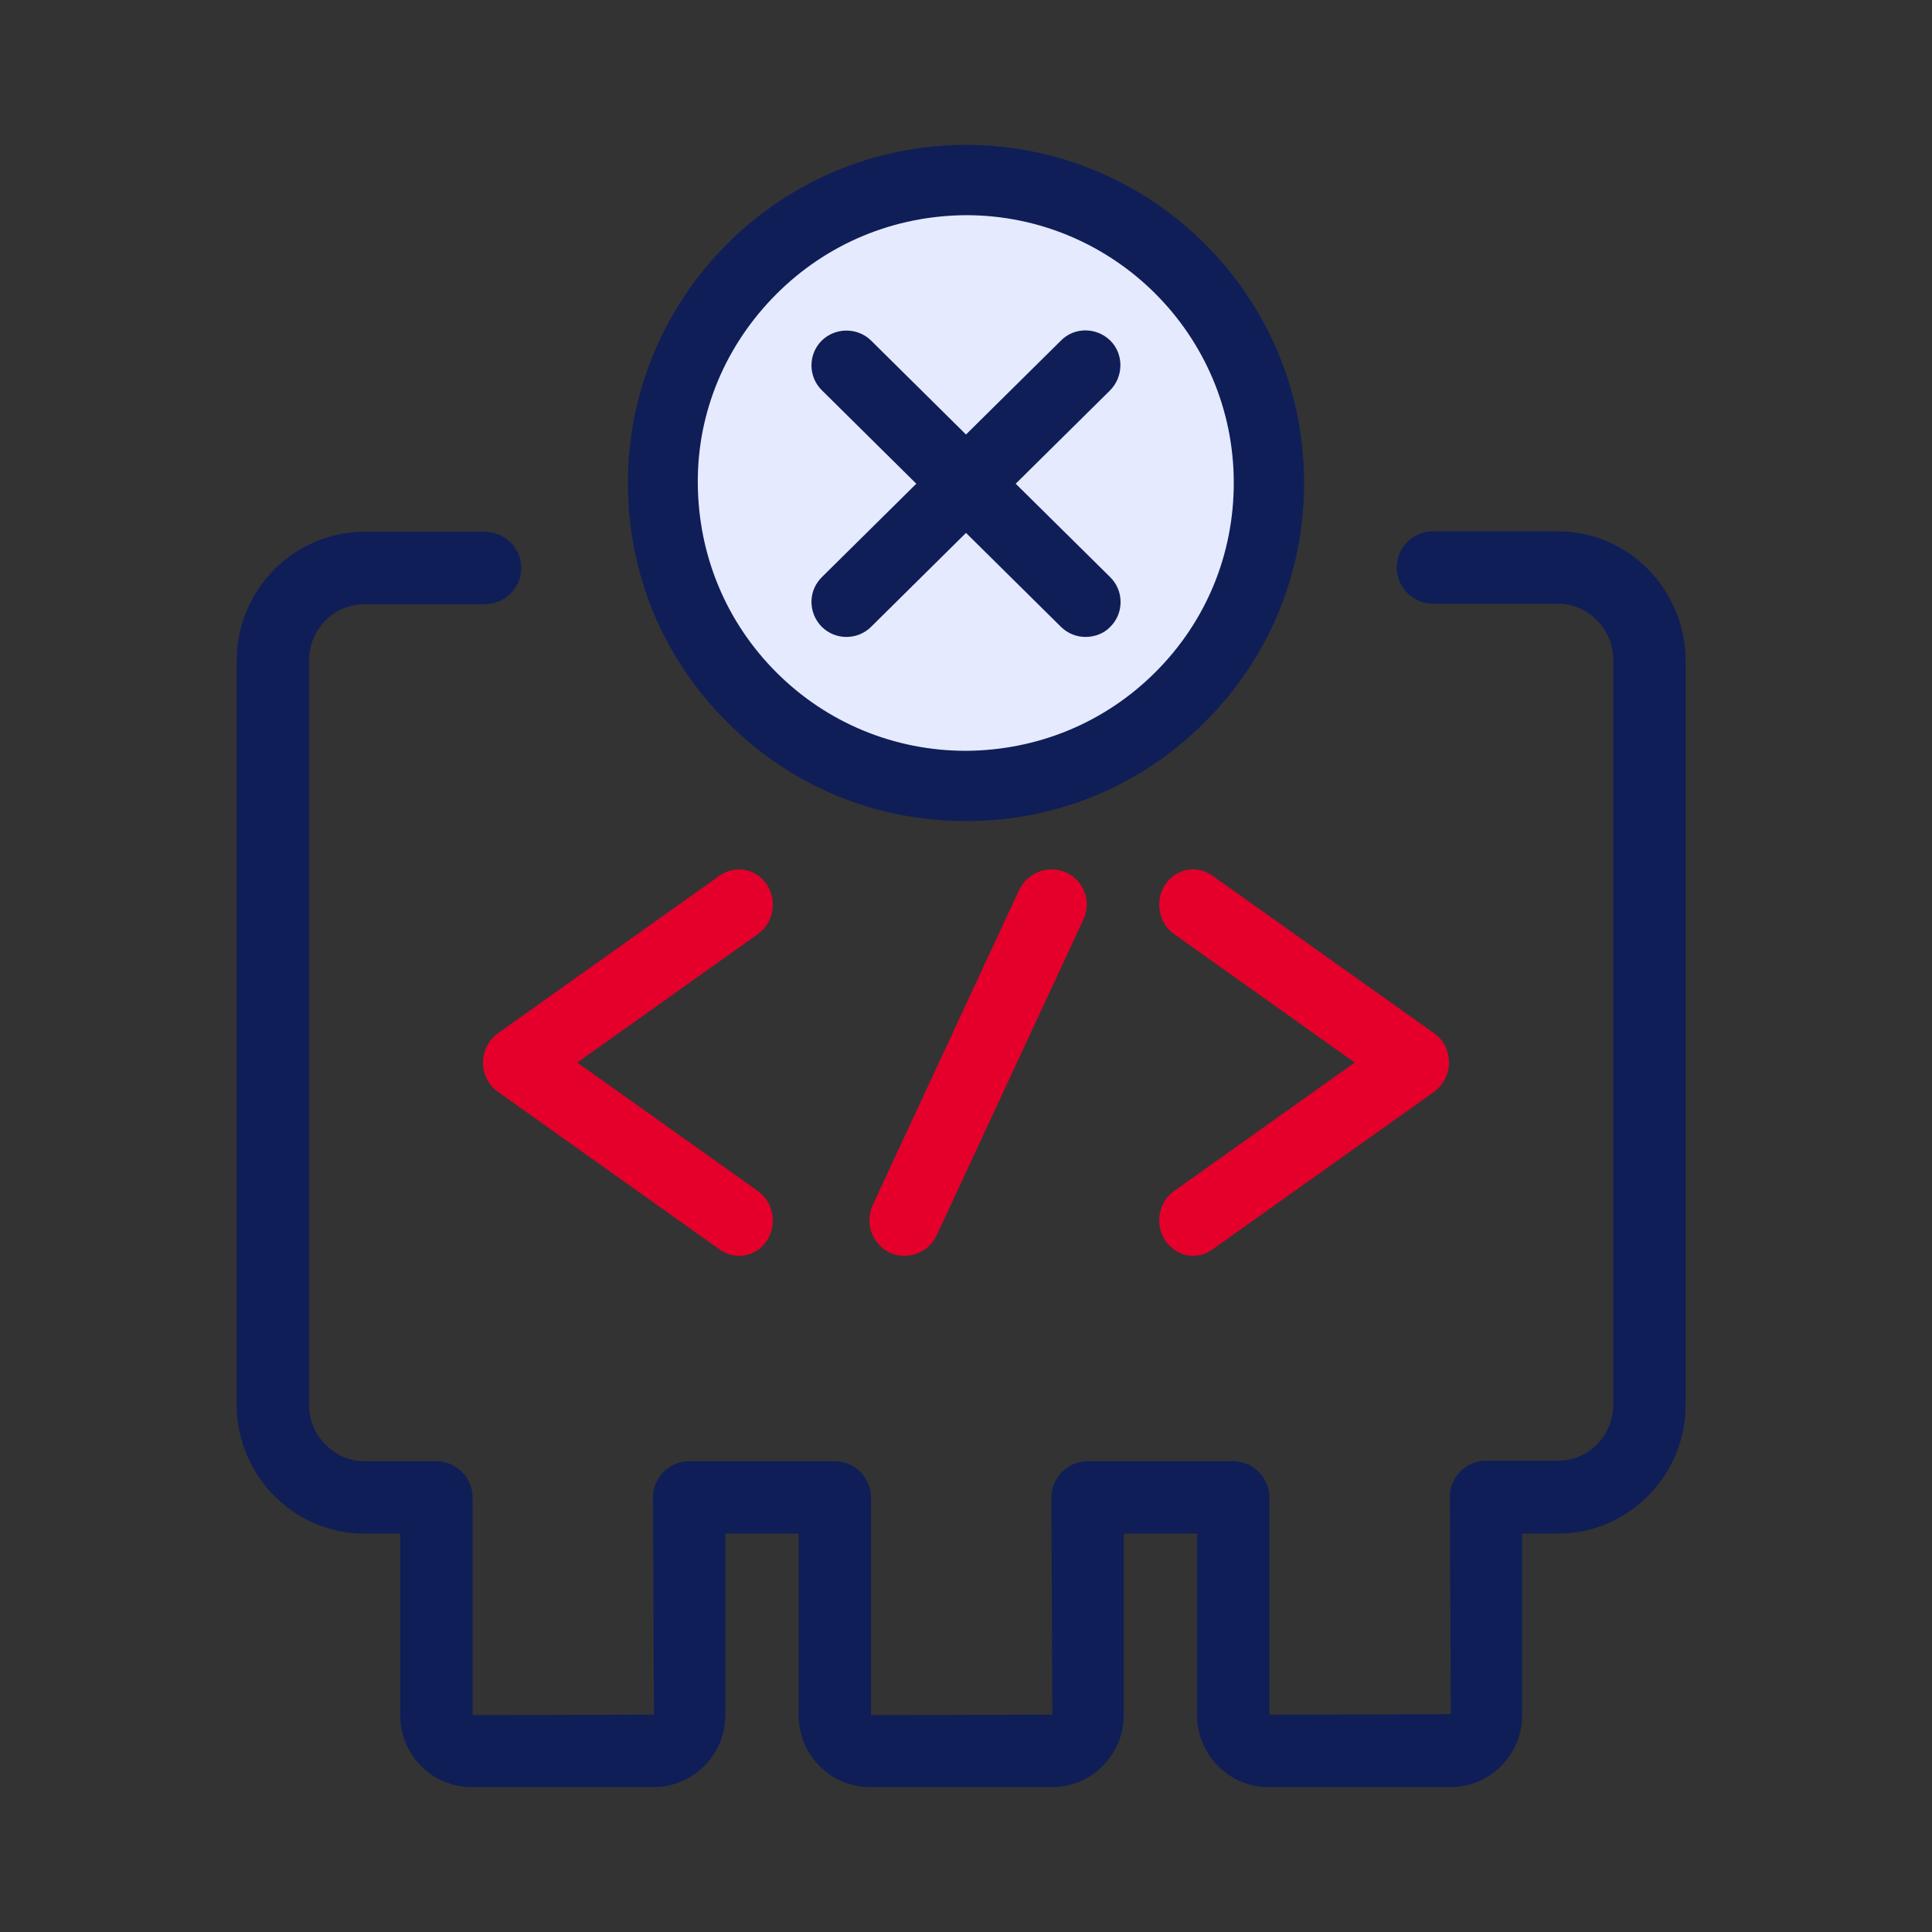
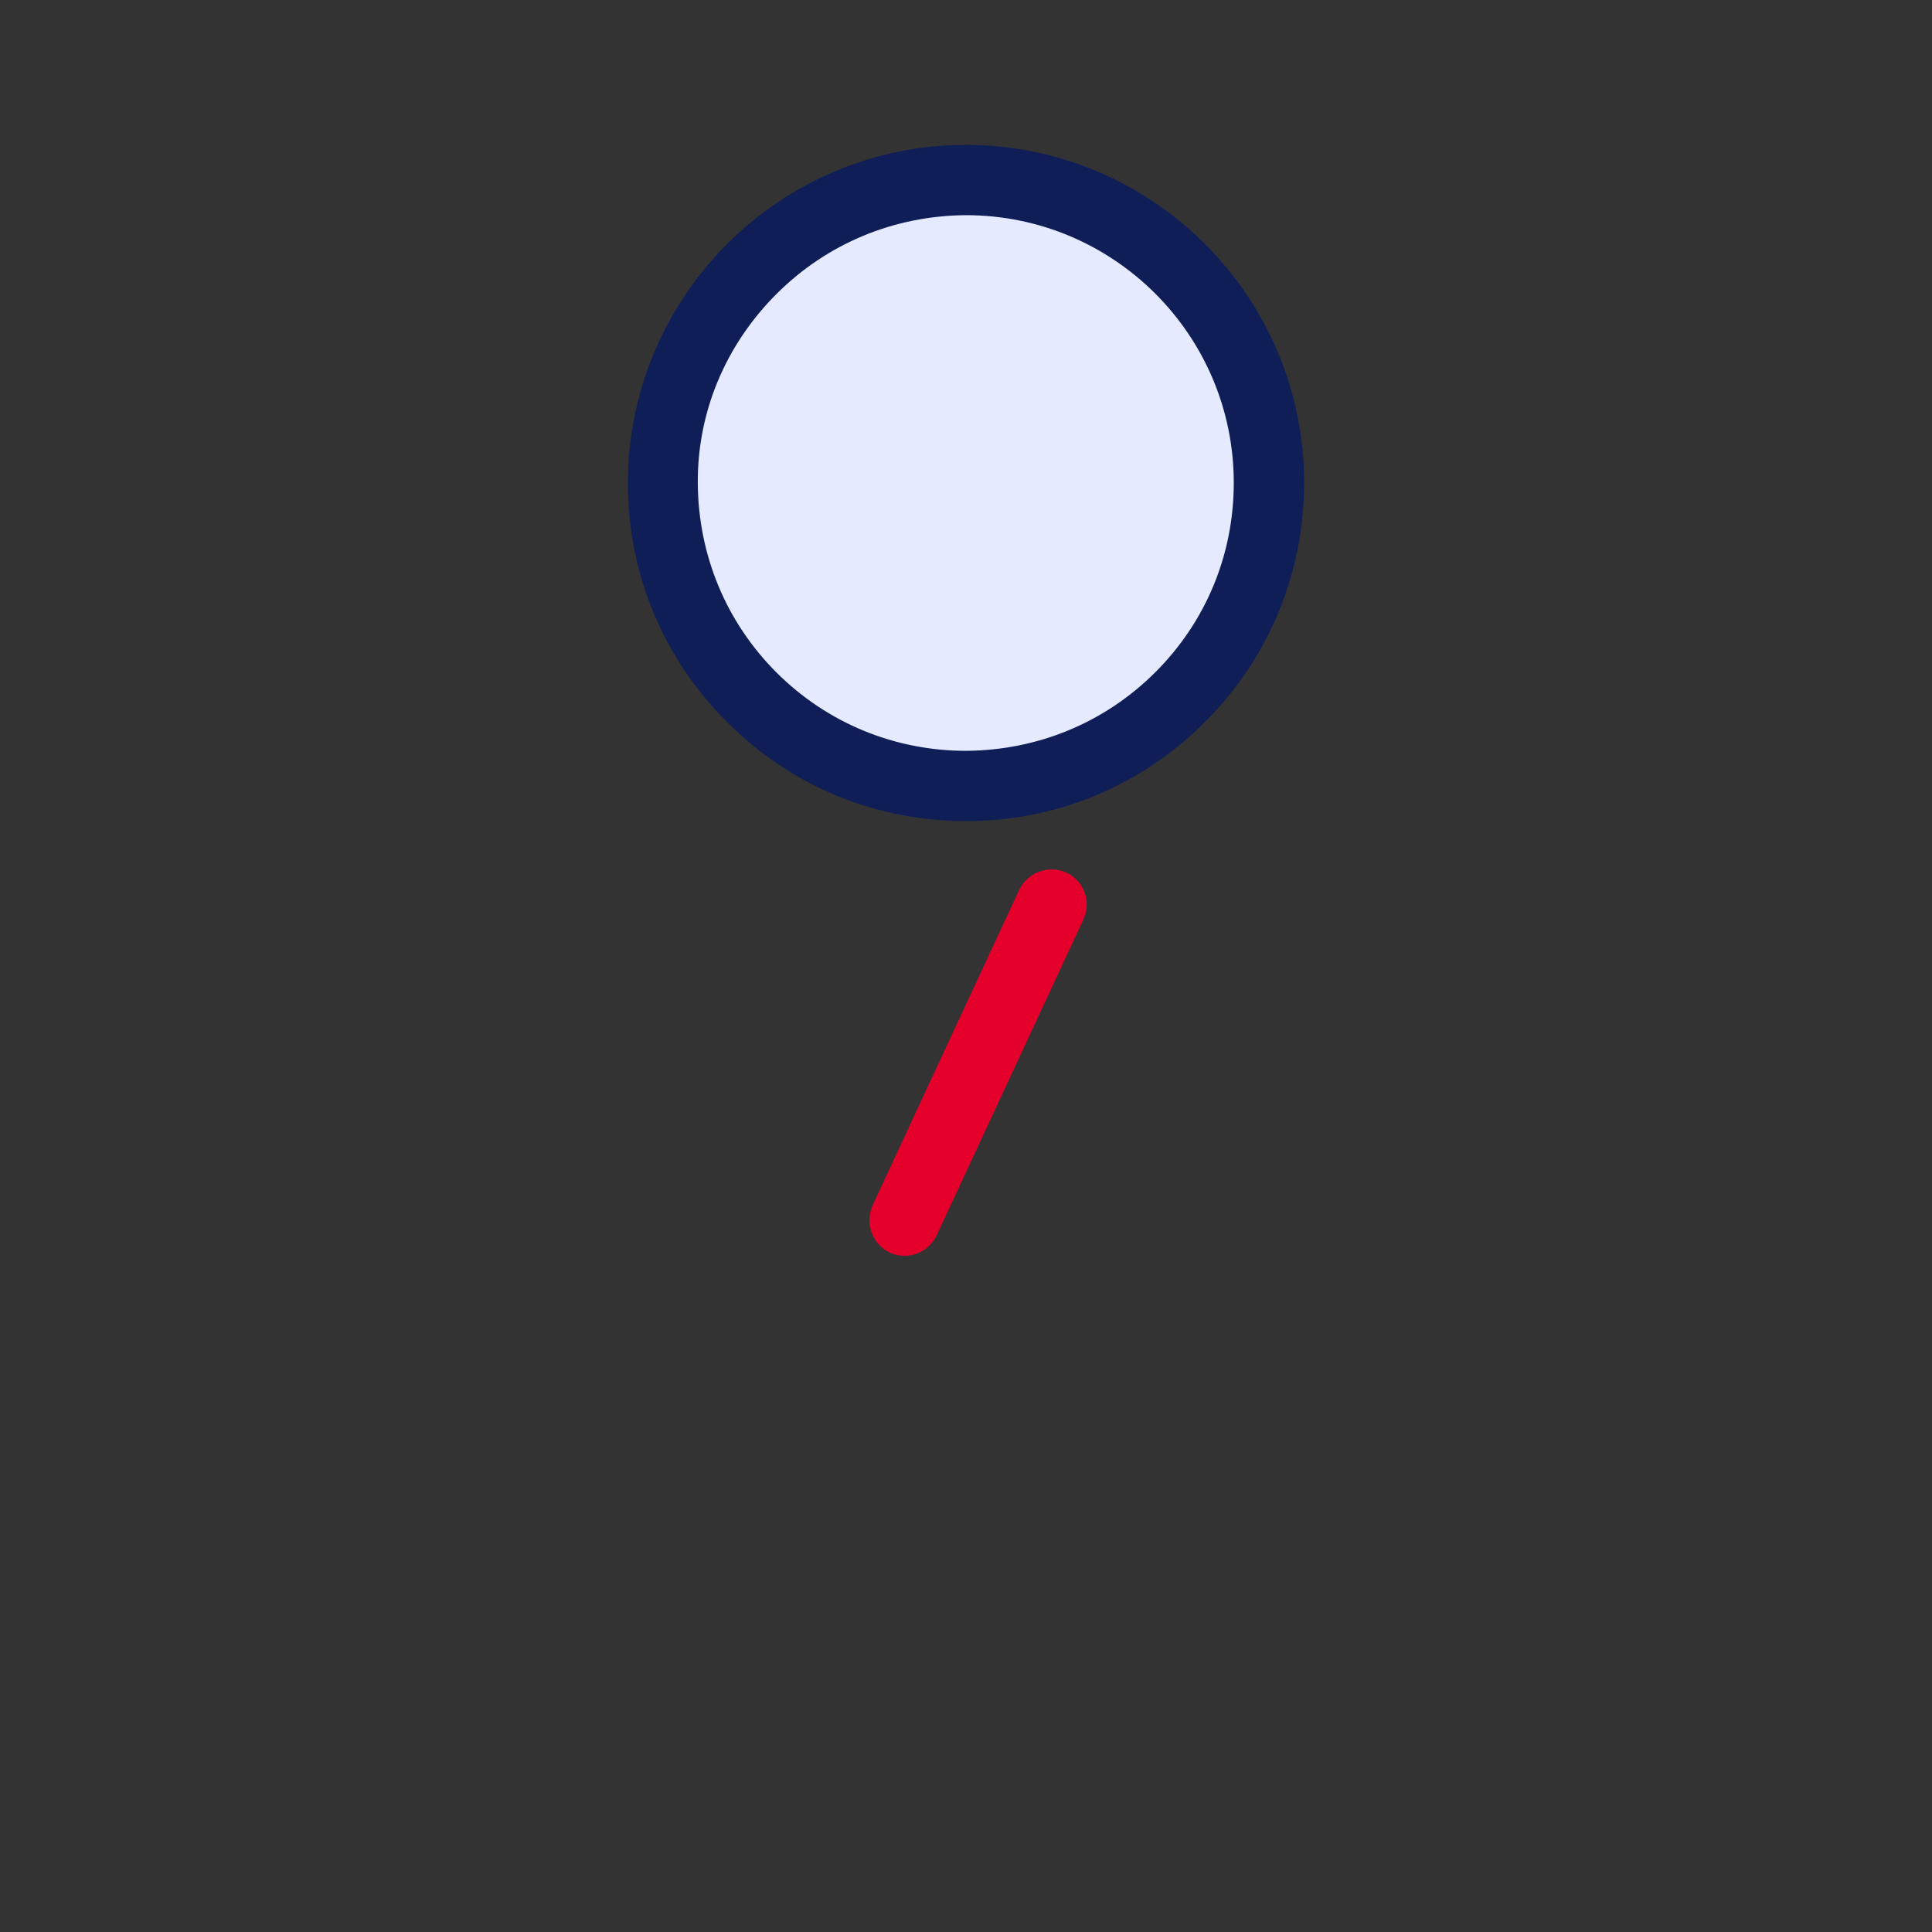
<svg xmlns="http://www.w3.org/2000/svg" width="40" height="40" viewBox="0 0 40 40" fill="none">
  <rect x="0" y="0" width="40" height="40" fill="#333333" stroke="none" />
-   <path d="M15.881 18.32C15.665 17.988 15.224 17.9 14.905 18.125L10.31 21.392C10.122 21.529 10 21.754 10 21.999C10 22.243 10.113 22.468 10.31 22.605L14.905 25.873C15.027 25.961 15.168 26 15.299 26C15.524 26 15.749 25.892 15.881 25.677C16.096 25.345 16.012 24.885 15.693 24.66L11.951 21.999L15.693 19.338C16.012 19.113 16.096 18.653 15.881 18.32Z" fill="#E4002B" />
-   <path d="M25.095 18.125C24.776 17.9 24.335 17.988 24.12 18.32C23.904 18.653 23.988 19.113 24.307 19.338L28.049 21.999L24.307 24.66C23.988 24.885 23.904 25.345 24.12 25.677C24.261 25.883 24.476 26 24.701 26C24.842 26 24.973 25.961 25.095 25.873L29.691 22.605C29.878 22.468 30 22.243 30 21.999C30 21.754 29.888 21.529 29.691 21.392L25.095 18.125Z" fill="#E4002B" />
  <path d="M22.078 18.066C21.718 17.9 21.279 18.057 21.104 18.418L18.066 24.955C17.901 25.326 18.057 25.756 18.417 25.932C18.514 25.98 18.621 26 18.729 26C19.001 26 19.264 25.844 19.391 25.58L22.428 19.043C22.604 18.672 22.448 18.242 22.078 18.066Z" fill="#E4002B" />
-   <path d="M32.254 11H29.667C29.258 11 28.918 11.34 28.918 11.75C28.918 12.16 29.258 12.499 29.667 12.499H32.254C32.883 12.499 33.402 13.029 33.402 13.669V29.073C33.402 29.723 32.893 30.243 32.254 30.243H30.766C30.356 30.243 30.017 30.582 30.017 30.992L30.037 35.491L26.282 35.501V31.002C26.282 30.593 25.942 30.253 25.533 30.253H22.517C22.107 30.253 21.768 30.593 21.768 31.002L21.788 35.501L18.033 35.511V31.002C18.033 30.593 17.693 30.253 17.284 30.253H14.268C13.858 30.253 13.519 30.593 13.519 31.002L13.539 35.501L9.784 35.511V31.002C9.784 30.593 9.444 30.253 9.035 30.253H7.547C6.918 30.253 6.398 29.723 6.398 29.083V13.679C6.398 13.029 6.908 12.509 7.547 12.509H10.043C10.453 12.509 10.793 12.17 10.793 11.76C10.793 11.35 10.453 11.01 10.043 11.01H7.547C6.089 11.01 4.9 12.21 4.9 13.679V29.083C4.9 30.552 6.089 31.752 7.547 31.752H8.286V35.511C8.286 36.33 8.945 37 9.764 37H13.539C14.348 37 15.017 36.33 15.017 35.511V31.752H16.535V35.511C16.535 36.33 17.194 37 18.013 37H21.788C22.597 37 23.266 36.33 23.266 35.511V31.752H24.784V35.511C24.784 36.33 25.443 37 26.262 37H30.037C30.846 37 31.515 36.33 31.515 35.511V31.752H32.254C33.712 31.752 34.9 30.552 34.9 29.083V13.679C34.89 12.2 33.712 11 32.254 11Z" fill="#0F1E57" />
  <path d="M20 3.737C16.534 3.737 13.729 6.551 13.729 10.014C13.729 13.478 16.544 16.282 20.01 16.282C23.476 16.282 26.282 13.468 26.282 10.005C26.272 6.541 23.466 3.737 20 3.737Z" fill="#E5EAFF" />
  <path d="M20 17C20 17 20.01 17 20 17C21.874 17 23.631 16.272 24.952 14.943C26.272 13.624 27 11.868 27 9.995C27 6.134 23.855 3 20 3C16.136 3 13 6.143 13 10.005C13 11.877 13.728 13.633 15.059 14.953C16.379 16.282 18.136 17 20 17ZM16.078 6.085C17.127 5.037 18.515 4.465 20 4.455C23.059 4.455 25.544 6.939 25.544 9.995C25.544 11.48 24.971 12.867 23.923 13.915C22.874 14.963 21.486 15.535 20 15.545C18.525 15.545 17.127 14.972 16.078 13.925C15.029 12.877 14.457 11.489 14.447 10.005C14.437 8.52 15.029 7.133 16.078 6.085Z" fill="#0F1E57" />
-   <path d="M17.01 12.974C17.156 13.119 17.34 13.187 17.525 13.187C17.709 13.187 17.894 13.119 18.039 12.974L20 11.033L21.962 12.974C22.107 13.119 22.292 13.187 22.476 13.187C22.661 13.187 22.855 13.119 22.991 12.974C23.272 12.692 23.272 12.227 22.981 11.945L21.029 10.015L22.981 8.084C23.262 7.803 23.272 7.337 22.991 7.055C22.709 6.774 22.243 6.764 21.962 7.055L20 8.996L18.039 7.055C17.758 6.774 17.292 6.774 17.01 7.055C16.729 7.337 16.729 7.803 17.02 8.084L18.971 10.015L17.02 11.945C16.729 12.227 16.729 12.683 17.01 12.974Z" fill="#0F1E57" />
</svg>